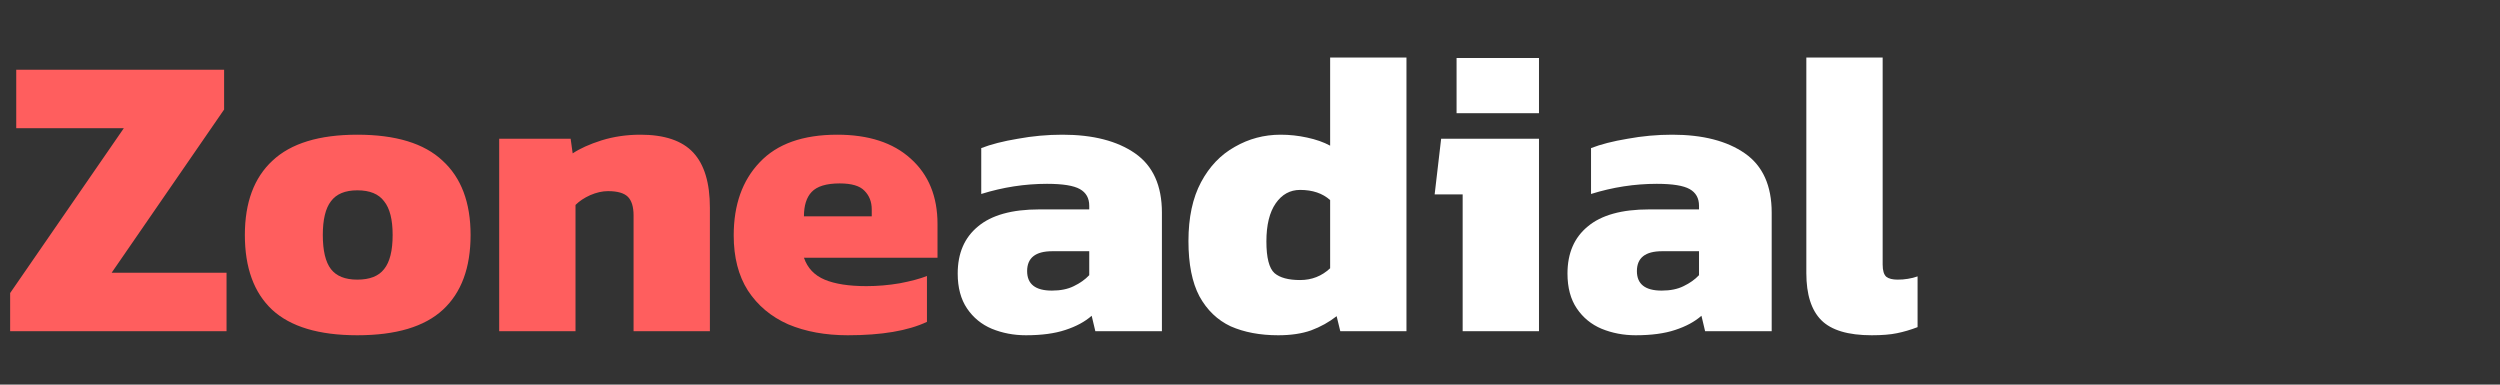
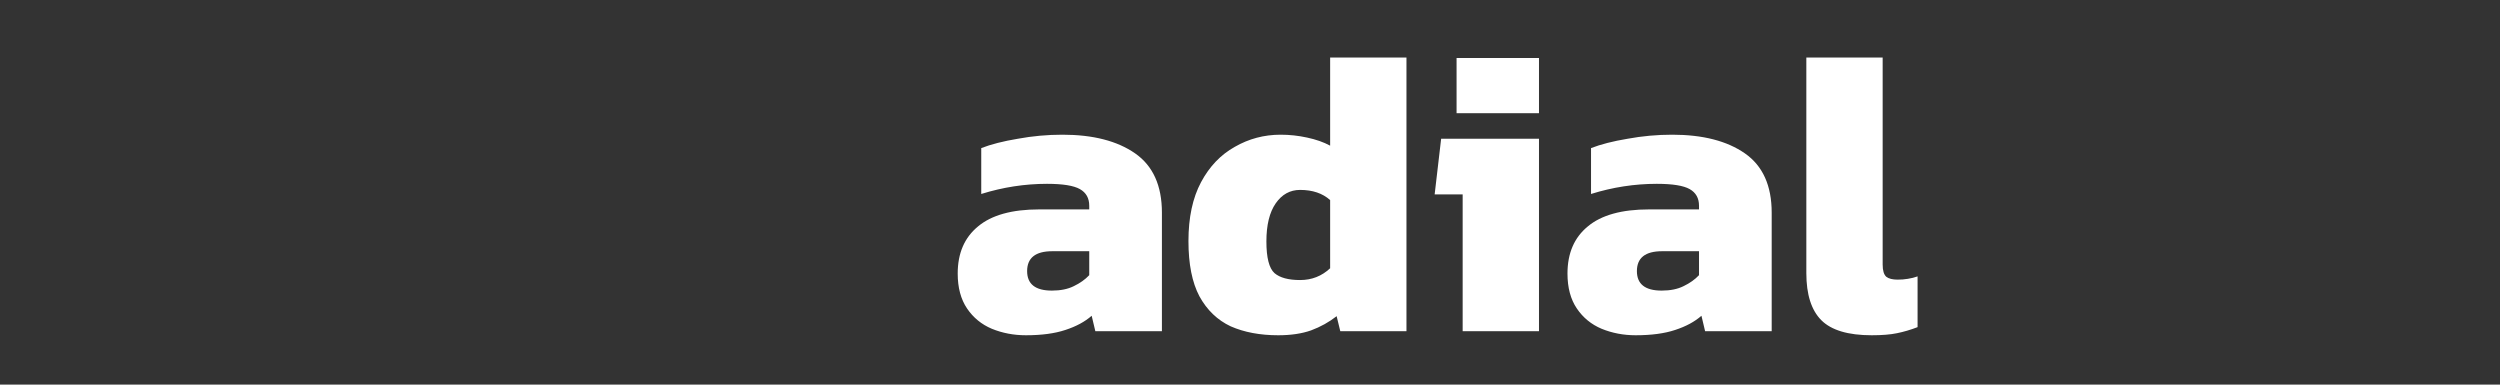
<svg xmlns="http://www.w3.org/2000/svg" width="234" height="36" viewBox="0 0 234 36" fill="none">
  <rect x="0" y="0" width="234" height="36" fill="#333333" stroke="none" />
-   <path d="M0.95 31V27.428L11.59 12H1.52V6.528H20.976V10.252L10.45 25.528H21.204V31H0.95ZM33.445 31.38C29.847 31.38 27.187 30.582 25.465 28.986C23.767 27.39 22.919 25.059 22.919 21.994C22.919 18.954 23.78 16.636 25.503 15.04C27.225 13.419 29.873 12.608 33.445 12.608C37.042 12.608 39.702 13.419 41.425 15.04C43.173 16.636 44.047 18.954 44.047 21.994C44.047 25.059 43.185 27.39 41.463 28.986C39.74 30.582 37.067 31.38 33.445 31.38ZM33.445 26.174C34.61 26.174 35.446 25.845 35.953 25.186C36.485 24.527 36.751 23.463 36.751 21.994C36.751 20.55 36.485 19.499 35.953 18.84C35.446 18.156 34.61 17.814 33.445 17.814C32.305 17.814 31.481 18.156 30.975 18.84C30.468 19.499 30.215 20.55 30.215 21.994C30.215 23.463 30.468 24.527 30.975 25.186C31.481 25.845 32.305 26.174 33.445 26.174ZM46.724 31V12.988H53.412L53.602 14.356C54.286 13.9 55.185 13.495 56.3 13.14C57.44 12.785 58.656 12.608 59.948 12.608C62.202 12.608 63.849 13.165 64.888 14.28C65.926 15.395 66.446 17.117 66.446 19.448V31H59.302V20.17C59.302 19.359 59.124 18.777 58.77 18.422C58.415 18.067 57.794 17.89 56.908 17.89C56.376 17.89 55.818 18.017 55.236 18.27C54.678 18.523 54.222 18.827 53.868 19.182V31H46.724ZM79.353 31.38C77.25 31.38 75.388 31.038 73.767 30.354C72.171 29.645 70.917 28.593 70.005 27.2C69.118 25.807 68.675 24.084 68.675 22.032C68.675 19.169 69.485 16.889 71.107 15.192C72.728 13.469 75.147 12.608 78.365 12.608C81.303 12.608 83.596 13.355 85.243 14.85C86.915 16.345 87.751 18.384 87.751 20.968V24.122H75.249C75.578 25.085 76.224 25.769 77.187 26.174C78.149 26.579 79.454 26.782 81.101 26.782C82.139 26.782 83.178 26.693 84.217 26.516C85.281 26.313 86.129 26.085 86.763 25.832V30.126C84.989 30.962 82.519 31.38 79.353 31.38ZM75.249 20.246H81.595V19.6C81.595 18.891 81.367 18.308 80.911 17.852C80.48 17.396 79.707 17.168 78.593 17.168C77.351 17.168 76.477 17.434 75.971 17.966C75.489 18.473 75.249 19.233 75.249 20.246Z" fill="#FF5E5E" />
  <path d="M96.025 31.38C94.885 31.38 93.821 31.177 92.833 30.772C91.871 30.367 91.098 29.733 90.515 28.872C89.933 28.011 89.641 26.921 89.641 25.604C89.641 23.704 90.275 22.235 91.541 21.196C92.808 20.132 94.721 19.6 97.279 19.6H101.953V19.258C101.953 18.549 101.662 18.029 101.079 17.7C100.497 17.371 99.471 17.206 98.001 17.206C95.924 17.206 93.872 17.523 91.845 18.156V13.862C92.757 13.507 93.897 13.216 95.265 12.988C96.633 12.735 98.027 12.608 99.445 12.608C102.308 12.608 104.575 13.191 106.247 14.356C107.919 15.521 108.755 17.371 108.755 19.904V31H102.523L102.181 29.556C101.548 30.113 100.725 30.557 99.711 30.886C98.723 31.215 97.495 31.38 96.025 31.38ZM98.457 27.2C99.268 27.2 99.952 27.061 100.509 26.782C101.092 26.503 101.573 26.161 101.953 25.756V23.514H98.495C96.925 23.514 96.139 24.135 96.139 25.376C96.139 26.592 96.912 27.2 98.457 27.2ZM119.637 31.38C117.94 31.38 116.458 31.101 115.191 30.544C113.95 29.961 112.974 29.024 112.265 27.732C111.581 26.44 111.239 24.717 111.239 22.564C111.239 20.36 111.632 18.523 112.417 17.054C113.202 15.585 114.254 14.483 115.571 13.748C116.888 12.988 118.32 12.608 119.865 12.608C120.701 12.608 121.524 12.697 122.335 12.874C123.171 13.051 123.893 13.305 124.501 13.634V5.388H131.645V31H125.451L125.109 29.594C124.4 30.151 123.602 30.595 122.715 30.924C121.854 31.228 120.828 31.38 119.637 31.38ZM121.689 26.212C122.778 26.212 123.716 25.845 124.501 25.11V18.726C123.792 18.093 122.854 17.776 121.689 17.776C120.752 17.776 119.992 18.194 119.409 19.03C118.826 19.866 118.535 21.057 118.535 22.602C118.535 24.122 118.788 25.11 119.295 25.566C119.802 25.997 120.6 26.212 121.689 26.212ZM136.335 10.594V5.426H144.049V10.594H136.335ZM136.905 31V18.194H134.283L134.891 12.988H144.049V31H136.905ZM153.1 31.38C151.96 31.38 150.896 31.177 149.908 30.772C148.945 30.367 148.172 29.733 147.59 28.872C147.007 28.011 146.716 26.921 146.716 25.604C146.716 23.704 147.349 22.235 148.616 21.196C149.882 20.132 151.795 19.6 154.354 19.6H159.028V19.258C159.028 18.549 158.736 18.029 158.154 17.7C157.571 17.371 156.545 17.206 155.076 17.206C152.998 17.206 150.946 17.523 148.92 18.156V13.862C149.832 13.507 150.972 13.216 152.34 12.988C153.708 12.735 155.101 12.608 156.52 12.608C159.382 12.608 161.65 13.191 163.322 14.356C164.994 15.521 165.83 17.371 165.83 19.904V31H159.598L159.256 29.556C158.622 30.113 157.799 30.557 156.786 30.886C155.798 31.215 154.569 31.38 153.1 31.38ZM155.532 27.2C156.342 27.2 157.026 27.061 157.584 26.782C158.166 26.503 158.648 26.161 159.028 25.756V23.514H155.57C153.999 23.514 153.214 24.135 153.214 25.376C153.214 26.592 153.986 27.2 155.532 27.2ZM175.191 31.38C172.987 31.38 171.417 30.911 170.479 29.974C169.542 29.037 169.073 27.567 169.073 25.566V5.388H176.217V24.768C176.217 25.325 176.331 25.705 176.559 25.908C176.787 26.085 177.142 26.174 177.623 26.174C177.953 26.174 178.269 26.149 178.573 26.098C178.903 26.047 179.207 25.971 179.485 25.87V30.62C178.827 30.873 178.181 31.063 177.547 31.19C176.939 31.317 176.154 31.38 175.191 31.38Z" fill="white" />
</svg>